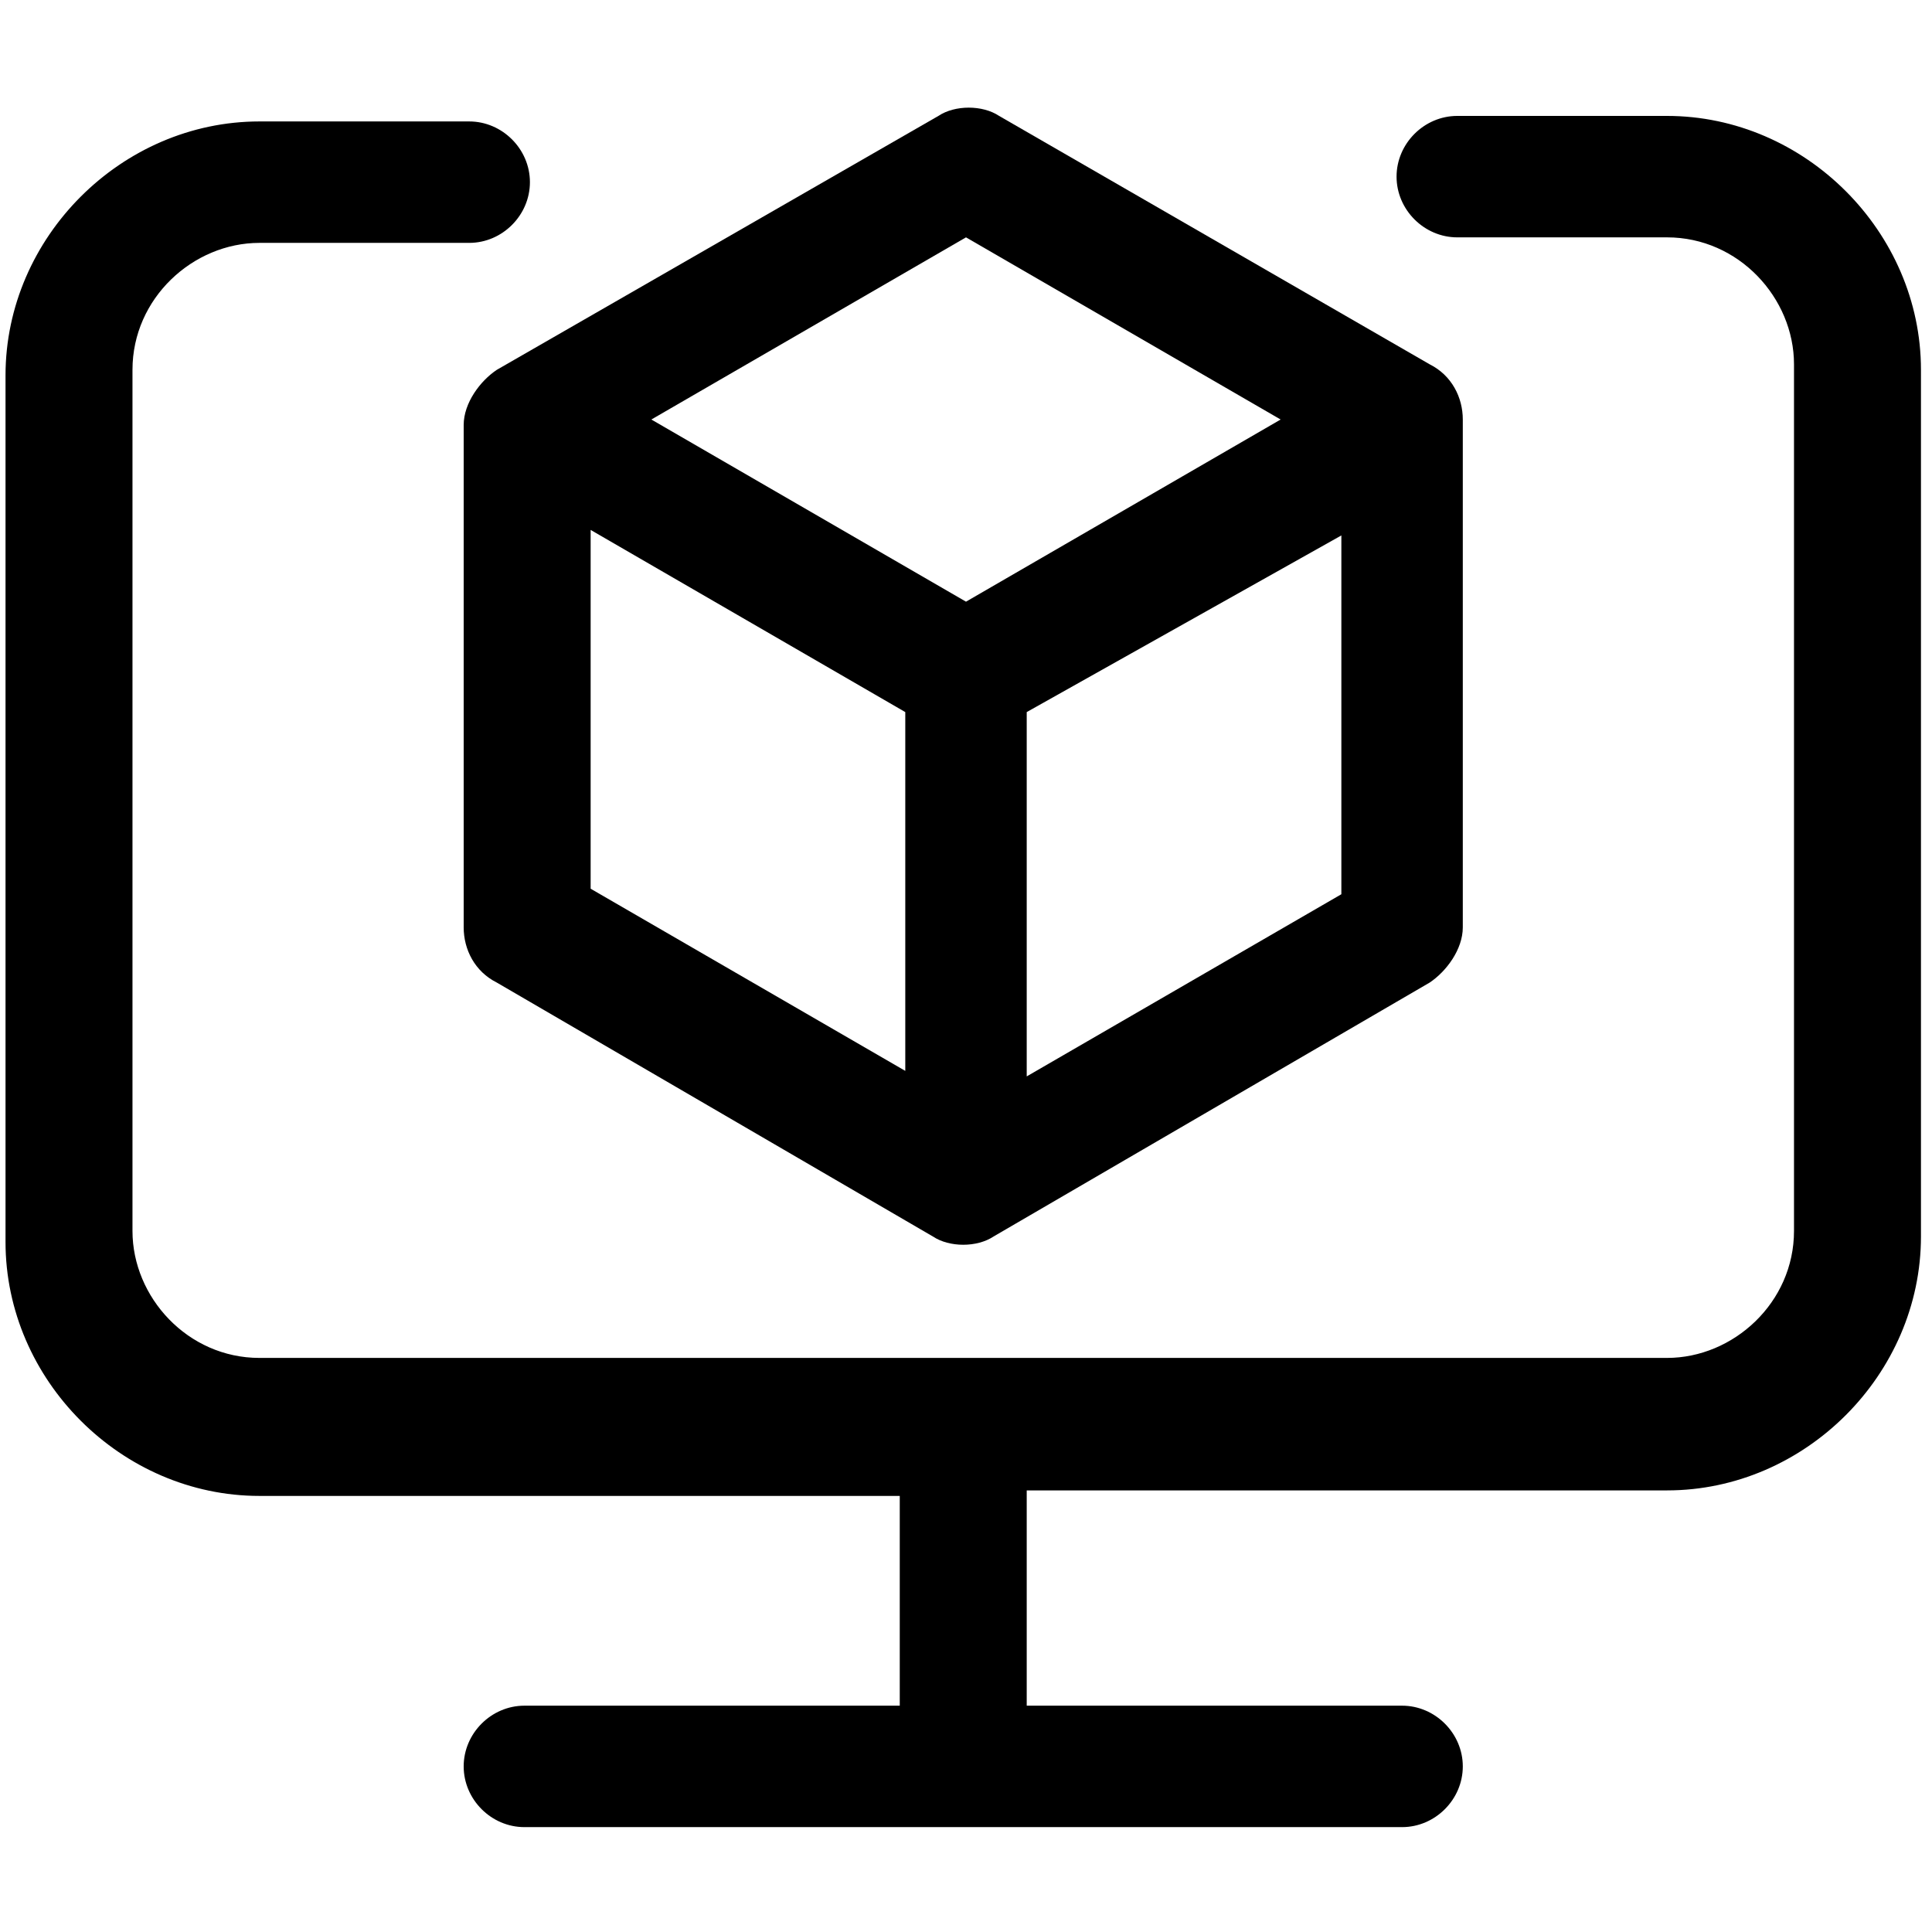
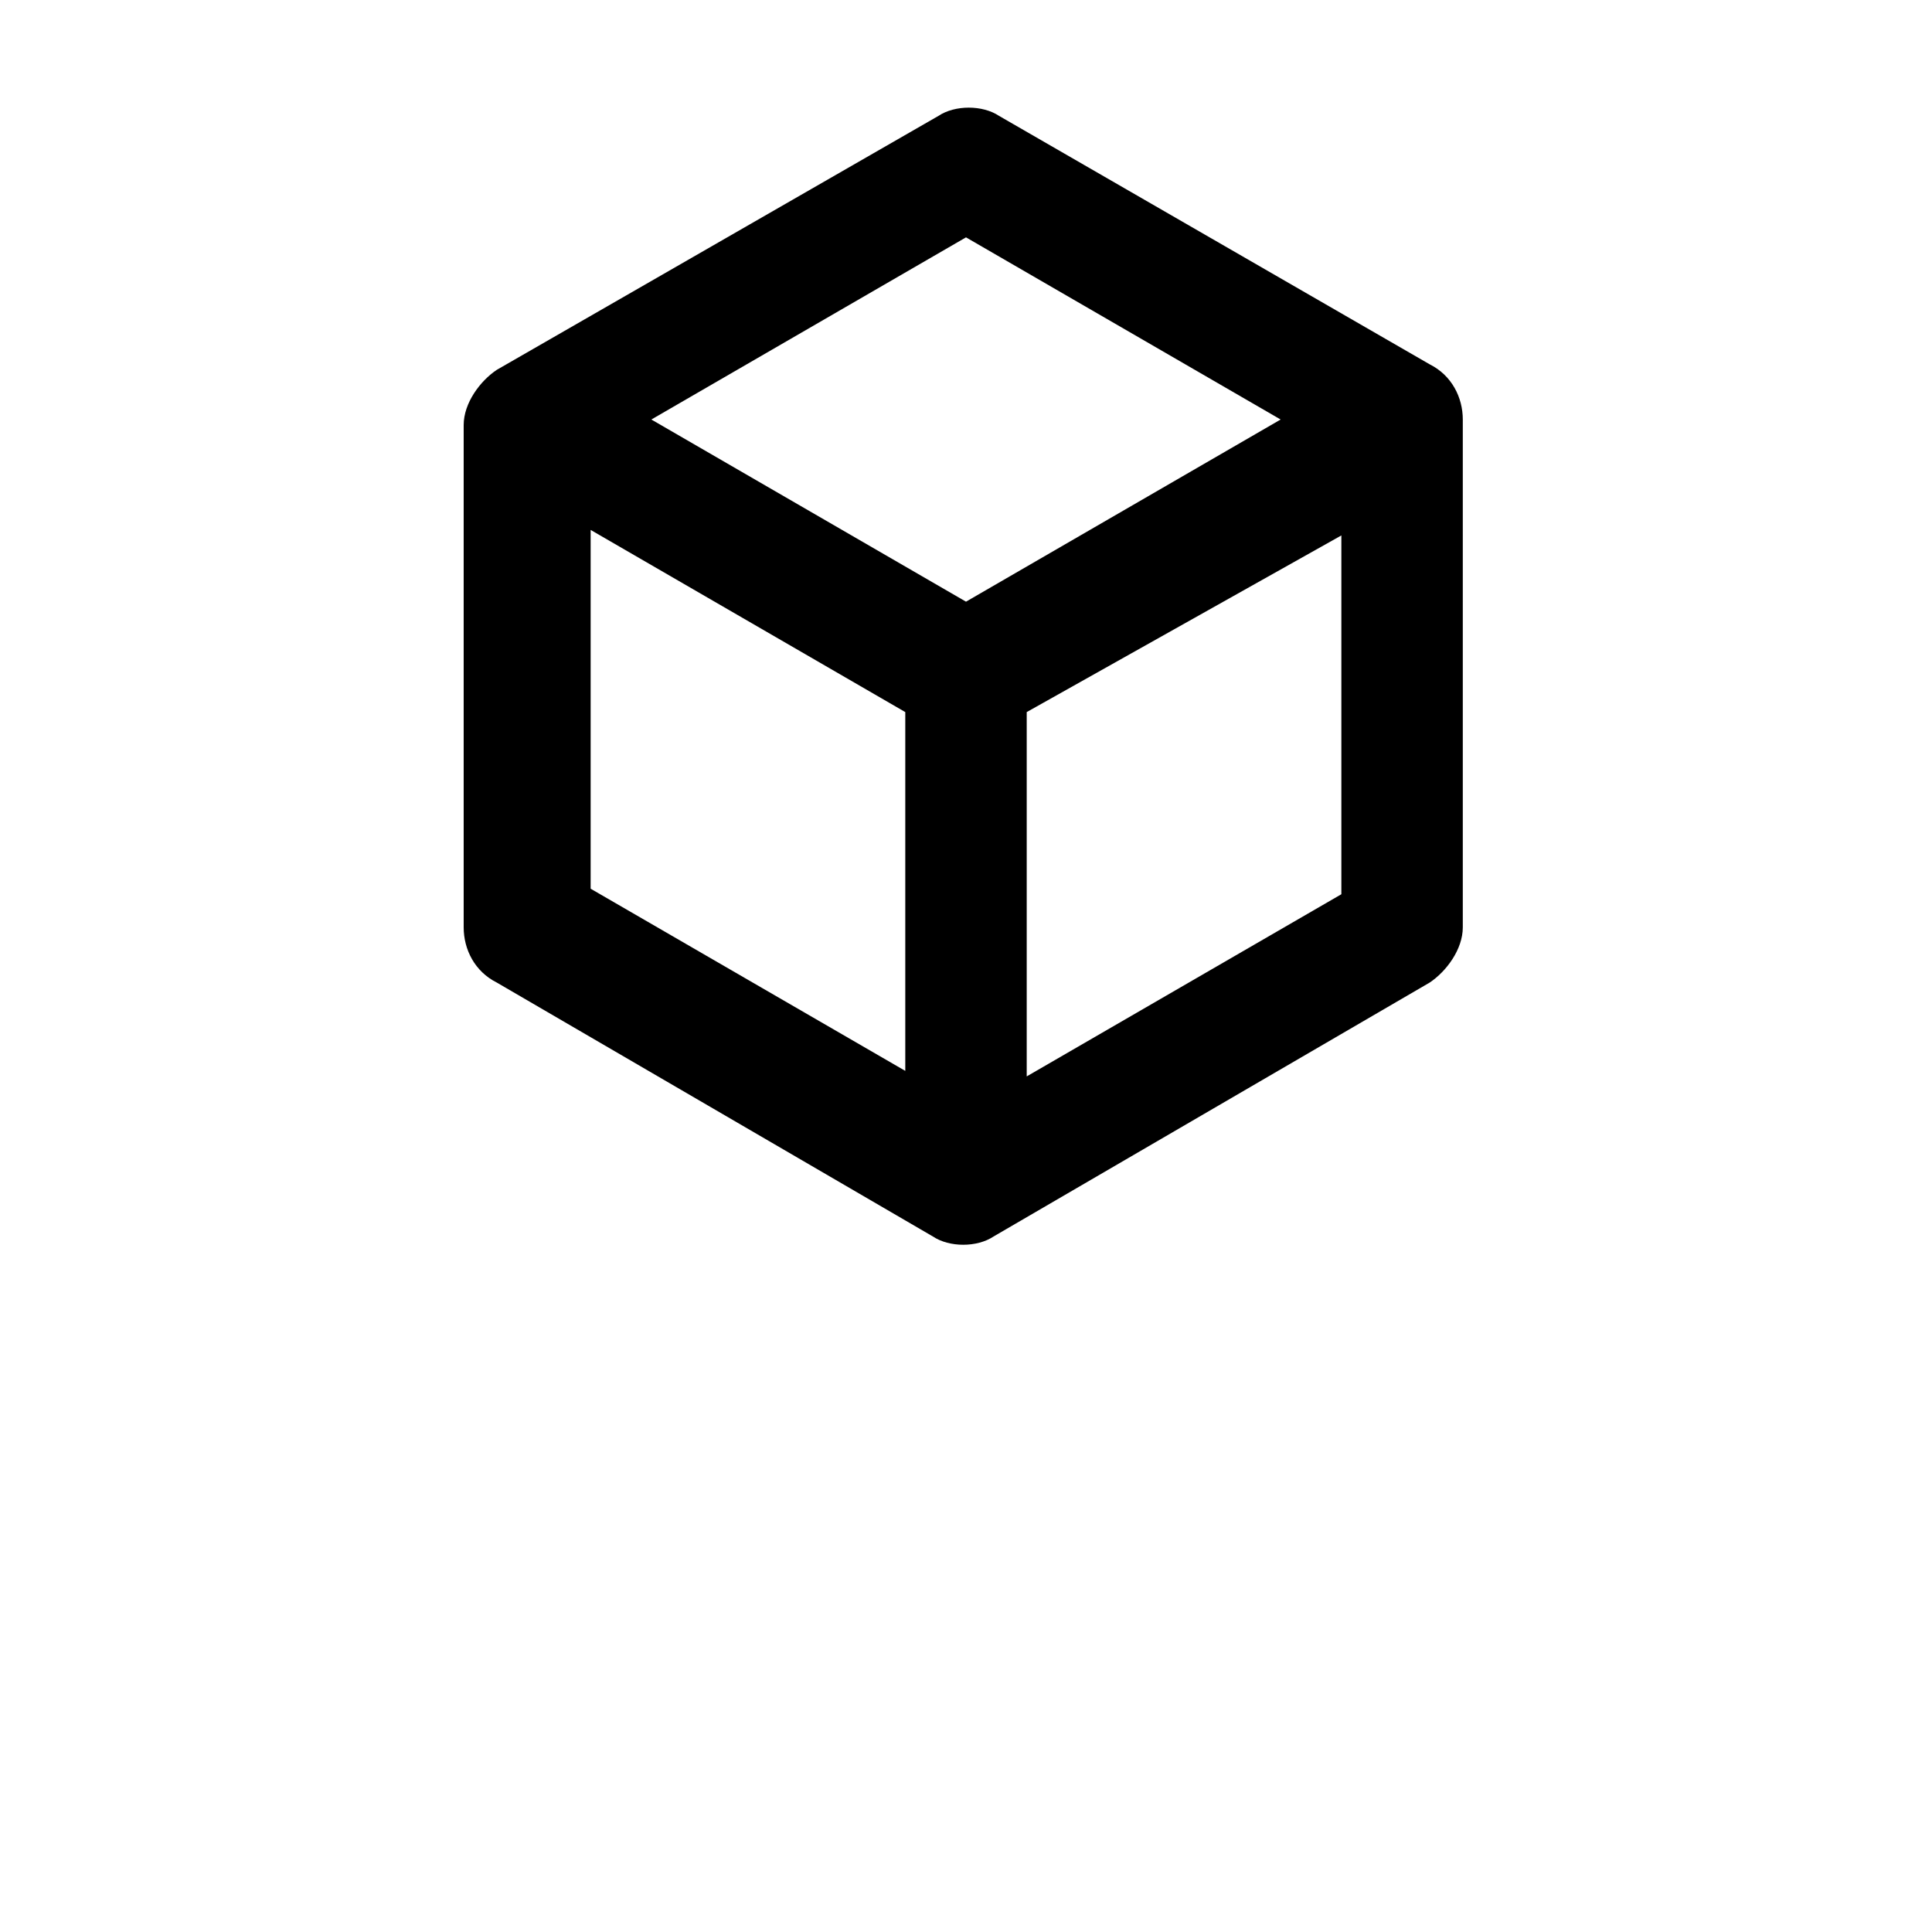
<svg xmlns="http://www.w3.org/2000/svg" version="1.1" id="Layer_1" x="0px" y="0px" viewBox="0 0 35 35" style="enable-background:new 0 0 35 35;" xml:space="preserve">
  <style type="text/css">
	.st0{fill-rule:evenodd;clip-rule:evenodd;}
</style>
  <g>
    <path class="st0" d="M18.1,2.1c-0.3-0.2-0.8-0.2-1.1,0L9,6.7c-0.3,0.2-0.6,0.6-0.6,1v9.1c0,0.4,0.2,0.8,0.6,1l7.9,4.6   c0.3,0.2,0.8,0.2,1.1,0l7.9-4.6c0.3-0.2,0.6-0.6,0.6-1V7.6c0-0.4-0.2-0.8-0.6-1L18.1,2.1z M10.7,16.1V9.6l5.7,3.3v6.5L10.7,16.1z    M17.5,10.9l-5.7-3.3l5.7-3.3l5.7,3.3L17.5,10.9z M18.6,12.9l5.7-3.2v6.5l-5.7,3.3V12.9z" />
-     <path d="M2.4,6.7c0-1.3,1.1-2.3,2.3-2.3h3.8c0.6,0,1.1-0.5,1.1-1.1c0-0.6-0.5-1.1-1.1-1.1H4.7c-2.5,0-4.6,2.1-4.6,4.6v15.7   c0,2.5,2.1,4.6,4.6,4.6h11.6v3.8H9.5c-0.6,0-1.1,0.5-1.1,1.1c0,0.6,0.5,1.1,1.1,1.1h15.9c0.6,0,1.1-0.5,1.1-1.1   c0-0.6-0.5-1.1-1.1-1.1h-6.8V27h11.6c2.5,0,4.6-2.1,4.6-4.6V6.7c0-2.5-2.1-4.6-4.6-4.6h-3.8c-0.6,0-1.1,0.5-1.1,1.1   c0,0.6,0.5,1.1,1.1,1.1h3.8c1.3,0,2.3,1.1,2.3,2.3v15.7c0,1.3-1.1,2.3-2.3,2.3H4.7c-1.3,0-2.3-1.1-2.3-2.3L2.4,6.7z" />
  </g>
</svg>